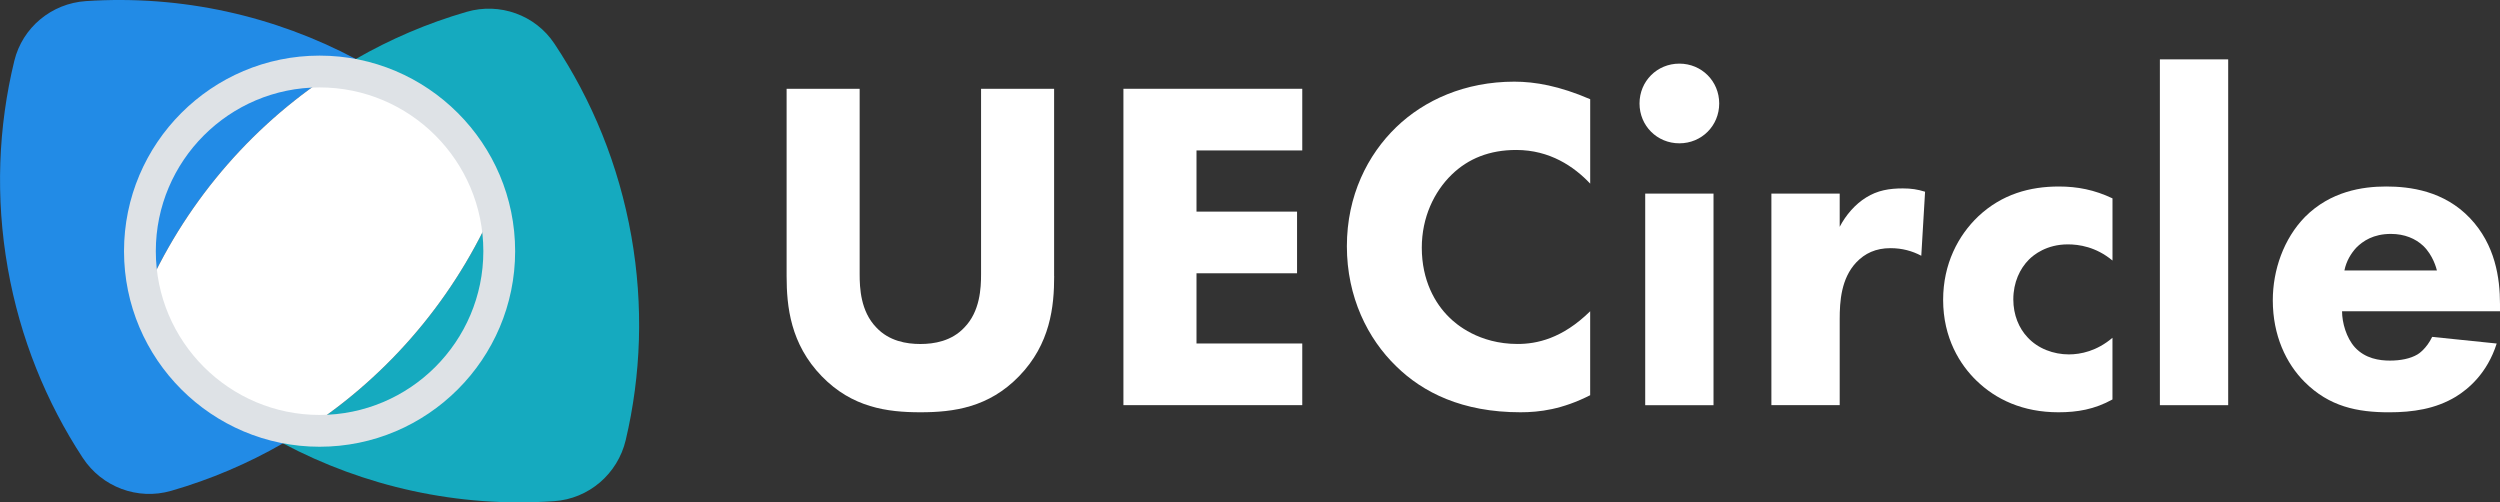
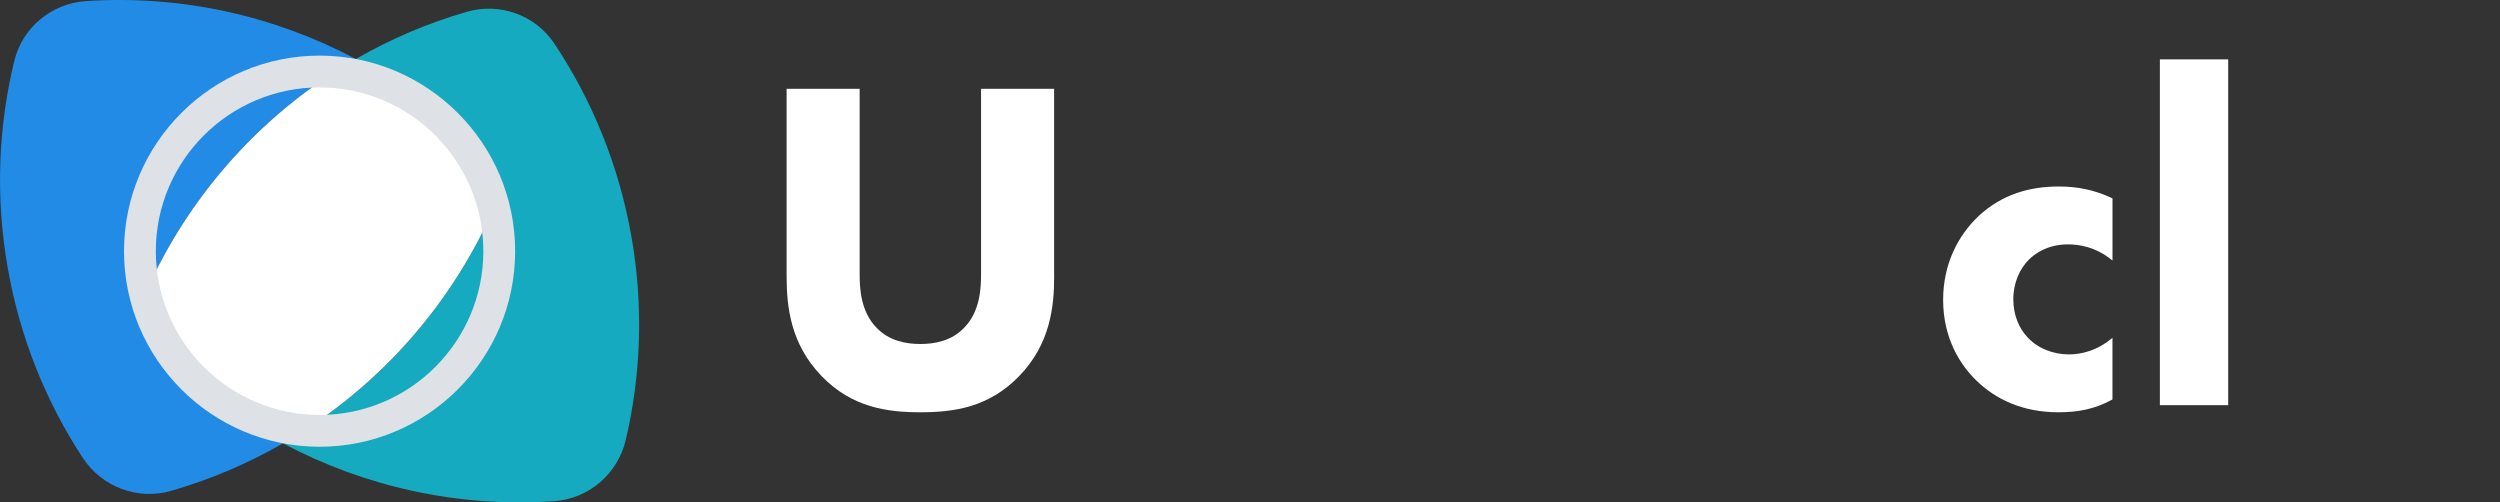
<svg xmlns="http://www.w3.org/2000/svg" id="c" viewBox="0 0 786.19 157.98">
  <rect x="0" y="0" width="786.19" height="157.98" fill="#333333" stroke="none" />
  <defs>
    <style>.f{fill:#dee2e6;}.g{fill:#228be6;}.h{fill:#fff;}.i{fill:#15aabf;}</style>
  </defs>
  <path class="h" d="M331.51,86.84c0,9.55-1.19,21.33-11.04,31.47-9.55,9.85-20.58,11.34-31.03,11.34s-21.48-1.49-31.03-11.34c-9.84-10.14-11.04-21.93-11.04-31.47V27.92h22.97v58.33c0,4.33.3,11.64,5.22,16.71,4.03,4.33,9.55,5.22,13.87,5.22s9.85-.89,13.87-5.22c4.92-5.07,5.22-12.38,5.22-16.71V27.92h22.97v58.92Z" />
-   <path class="h" d="M409.53,47.31h-33.26v19.24h31.62v19.39h-31.62v22.08h33.26v19.39h-56.24V27.92h56.24v19.39Z" />
-   <path class="h" d="M500.08,124.28c-8.8,4.48-15.96,5.37-21.93,5.37-18.35,0-30.73-6.26-39.08-14.47-8.95-8.65-15.51-21.78-15.51-37.74s6.56-28.79,15.51-37.44c8.8-8.5,21.63-14.32,37.14-14.32,6.56,0,14.17,1.34,23.87,5.52v26.55c-5.07-5.37-12.68-10.59-23.27-10.59-8.35,0-15.07,2.69-20.29,7.76-5.52,5.37-9.4,13.42-9.4,22.97,0,10.29,4.18,17.6,8.65,21.93,2.09,2.09,9.25,8.35,21.48,8.35,5.97,0,14.02-1.64,22.82-10.29v26.4Z" />
-   <path class="h" d="M528.12,20.01c7.01,0,12.53,5.52,12.53,12.53s-5.52,12.53-12.53,12.53-12.53-5.52-12.53-12.53,5.52-12.53,12.53-12.53ZM538.86,60.89v66.53h-21.48V60.89h21.48Z" />
-   <path class="h" d="M557.06,60.89h21.48v10.44c1.94-3.73,4.92-7.16,8.35-9.25,3.58-2.24,7.31-2.83,11.49-2.83,2.68,0,4.62.3,7.01,1.04l-1.19,20.14c-2.83-1.49-5.97-2.39-9.7-2.39-4.62,0-8.05,1.64-10.74,4.47-4.77,5.07-5.22,12.23-5.22,17.9v27h-21.48V60.89Z" />
  <path class="h" d="M664.31,81.92c-5.22-4.33-10.59-5.07-14.02-5.07-6.71,0-10.74,3.28-12.23,4.77-2.83,2.83-4.92,7.16-4.92,12.53,0,4.92,1.79,9.1,4.48,11.93,3.28,3.58,8.2,5.37,12.98,5.37,3.73,0,8.8-1.04,13.72-5.22v19.39c-5.67,3.13-11.04,4.03-17,4.03-11.19,0-19.69-4.03-25.81-9.99-5.07-4.92-10.44-13.28-10.44-25.36,0-11.34,4.77-20.29,11.04-26.25,7.46-7.01,16.26-9.4,25.36-9.4,5.82,0,11.19,1.04,16.86,3.73v19.54Z" />
  <path class="h" d="M700.71,18.67v108.75h-21.48V18.67h21.48Z" />
-   <path class="h" d="M786.19,97.88h-49.67c0,3.58,1.34,8.35,4.03,11.34,3.28,3.58,7.76,4.18,11.04,4.18s6.41-.6,8.65-1.94c.3-.15,2.83-1.79,4.62-5.52l20.29,2.09c-2.98,9.4-8.95,14.32-12.83,16.71-6.41,3.88-13.57,4.92-21.03,4.92-9.99,0-18.79-1.79-26.55-9.55-5.82-5.82-10-14.62-10-25.66,0-9.55,3.43-19.39,10.14-26.25,8.05-8.05,18.05-9.55,25.51-9.55s18.2,1.34,26.4,9.99c7.91,8.35,9.4,18.8,9.4,27v2.24ZM766.35,85.05c-.15-.6-1.19-4.77-4.33-7.76-2.39-2.24-5.82-3.73-10.14-3.73-5.52,0-8.8,2.24-10.89,4.33-1.64,1.79-3.13,4.18-3.73,7.16h29.09Z" />
  <path class="g" d="M48.93,85.39c13.86-27.68,35.66-51.11,62.97-66.83C86.48,5.06,57.25-1.67,26.99.35,16.21,1.07,7.05,8.65,4.5,19.14-.55,39.89-1.49,62,2.45,84.38c3.87,21.96,12.08,42.07,23.58,59.61,6.01,9.16,17.24,13.4,27.77,10.37,12.5-3.6,24.28-8.65,35.18-14.93-12.71-6.75-24.48-15.18-34.94-25.07-7.89-7.46-9.97-19.26-5.11-28.97Z" />
  <path class="i" d="M198.55,74.29c-3.95-22.38-12.39-42.83-24.23-60.6-5.99-8.99-17.18-12.98-27.56-9.97-12.39,3.59-24.05,8.61-34.86,14.83,12.71,6.75,24.48,15.18,34.95,25.08,7.89,7.46,9.96,19.26,5.1,28.97-13.86,27.68-35.66,51.11-62.97,66.83,25.52,13.55,54.88,20.27,85.26,18.18,10.93-.75,20.03-8.58,22.54-19.24,4.81-20.41,5.64-42.12,1.77-64.08Z" />
  <path class="h" d="M151.96,72.6c4.86-9.71,2.78-21.51-5.1-28.97-10.46-9.9-22.23-18.33-34.95-25.08-27.31,15.72-49.11,39.15-62.97,66.83-4.86,9.71-2.78,21.51,5.11,28.97,10.46,9.89,22.23,18.33,34.94,25.07,27.31-15.72,49.11-39.15,62.97-66.83Z" />
  <path class="f" d="M100.5,140.49c-33.91,0-61.5-27.59-61.5-61.5s27.59-61.5,61.5-61.5,61.5,27.59,61.5,61.5-27.59,61.5-61.5,61.5ZM100.5,27.49c-28.4,0-51.5,23.1-51.5,51.5s23.1,51.5,51.5,51.5,51.5-23.1,51.5-51.5-23.1-51.5-51.5-51.5Z" />
</svg>